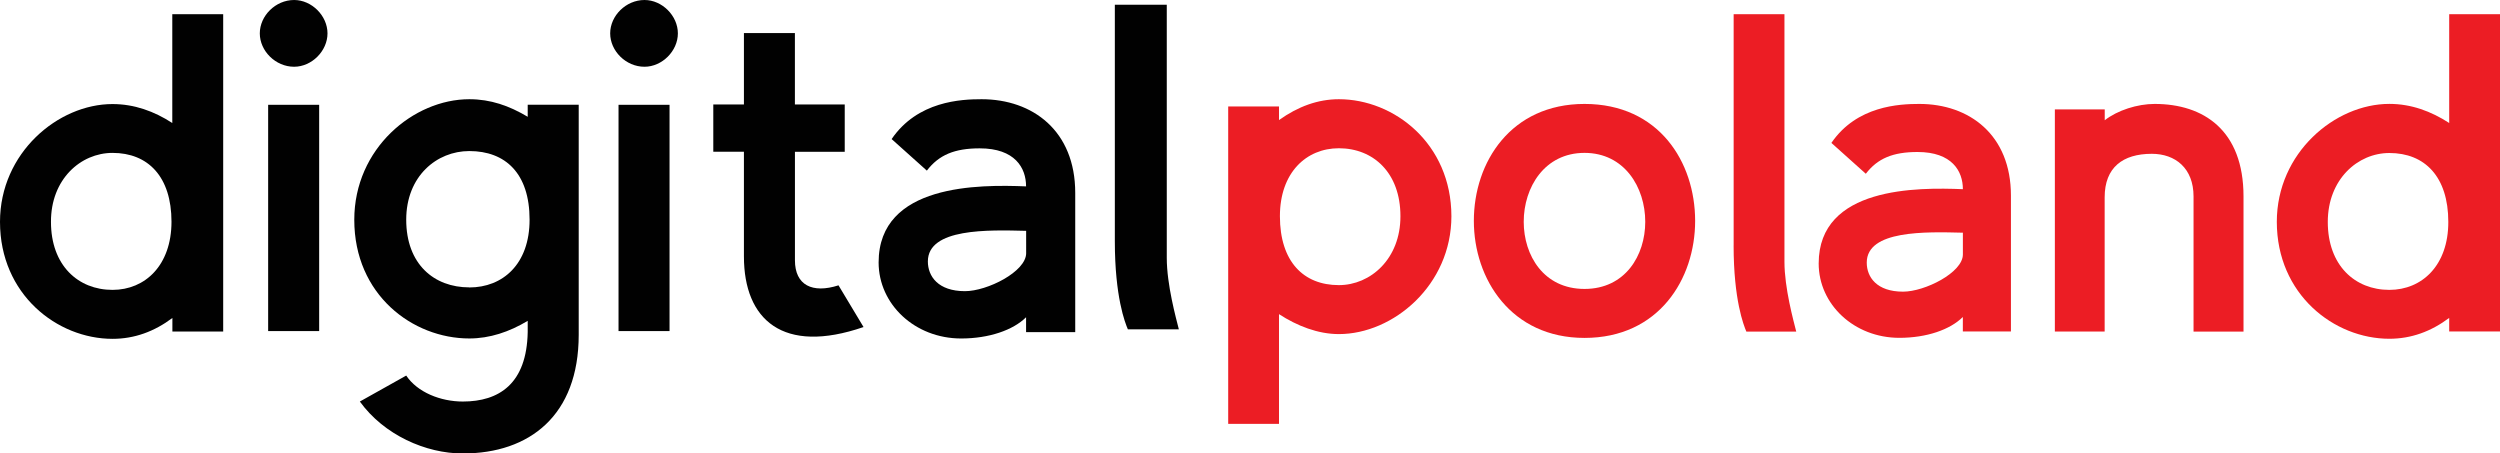
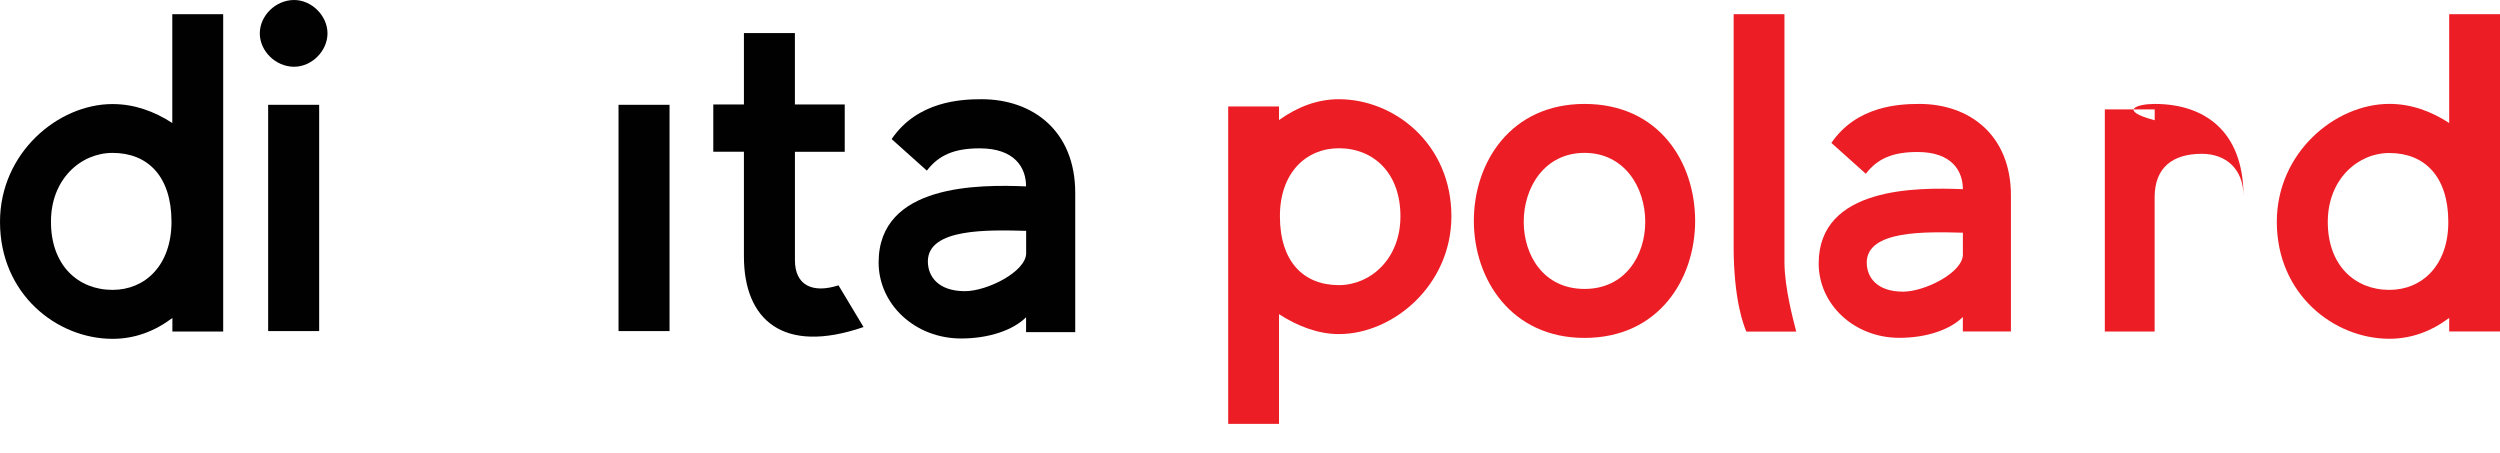
<svg xmlns="http://www.w3.org/2000/svg" version="1.1" baseProfile="basic" id="Layer_1" x="0px" y="0px" viewBox="0 0 131.986 23.941" xml:space="preserve">
  <g id="Warstwa_2">
    <g id="Layer_1_1_">
      <path fill-rule="evenodd" clip-rule="evenodd" fill="#EC1D24" d="M129.304,0.748v5.746c-0.957-0.622-2.01-1.009-3.159-1.009    c-2.873,0-5.942,2.585-5.942,6.224c0,3.83,3.017,6.176,5.942,6.176c1.149,0,2.202-0.383,3.159-1.101v0.717h2.682V0.748H129.304z     M126.145,15.304c-1.82,0-3.251-1.293-3.251-3.587c0-2.25,1.58-3.639,3.251-3.639c1.867,0,3.112,1.244,3.112,3.639    C129.26,14.013,127.868,15.304,126.145,15.304z" />
-       <path fill-rule="evenodd" clip-rule="evenodd" fill="#EC1D24" d="M113.752,5.487c2.585,0,4.693,1.389,4.693,4.883v7.135h-2.638    V10.37c0-1.484-0.957-2.25-2.203-2.25c-1.533,0-2.49,0.719-2.49,2.298v7.086h-2.629V5.774h2.633v0.575    C111.792,5.822,112.843,5.487,113.752,5.487" />
+       <path fill-rule="evenodd" clip-rule="evenodd" fill="#EC1D24" d="M113.752,5.487c2.585,0,4.693,1.389,4.693,4.883v7.135V10.37c0-1.484-0.957-2.25-2.203-2.25c-1.533,0-2.49,0.719-2.49,2.298v7.086h-2.629V5.774h2.633v0.575    C111.792,5.822,112.843,5.487,113.752,5.487" />
      <path fill-rule="evenodd" clip-rule="evenodd" fill="#EC1D24" d="M101.331,5.487c-1.053,0-3.304,0.096-4.644,2.058l1.818,1.629    c0.623-0.814,1.437-1.149,2.73-1.149c1.82,0,2.394,1.009,2.394,1.963c-2.394-0.096-7.613-0.143-7.613,3.924    c0,2.155,1.868,3.924,4.26,3.924c1.436,0,2.68-0.43,3.351-1.101V17.5h2.539v-7.177C106.166,7.114,103.964,5.487,101.331,5.487z     M103.629,13.435c0,0.957-2.01,1.963-3.159,1.963c-1.389,0-1.916-0.767-1.916-1.533c0-1.723,3.112-1.628,5.075-1.58V13.435z" />
      <path fill-rule="evenodd" clip-rule="evenodd" fill="#EC1D24" d="M91.527,12.957V0.748h2.682V13.82    c0,1.389,0.479,3.112,0.622,3.686h-2.633c-0.144-0.336-0.673-1.675-0.673-4.548" />
      <path fill-rule="evenodd" clip-rule="evenodd" fill="#EC1D24" d="M83.653,5.487c-3.879,0-5.842,3.064-5.842,6.176    c0,3.065,1.963,6.177,5.842,6.177c3.924,0,5.841-3.112,5.841-6.177C89.493,8.55,87.579,5.487,83.653,5.487z M83.653,15.254    c-2.155,0-3.209-1.771-3.209-3.544c0-1.82,1.101-3.639,3.209-3.639c2.108,0,3.207,1.82,3.207,3.639    C86.86,13.483,85.806,15.255,83.653,15.254L83.653,15.254z" />
      <path fill-rule="evenodd" clip-rule="evenodd" fill="#EC1D24" d="M70.684,5.238c-1.102,0-2.155,0.383-3.16,1.101V5.621h-2.682    v16.758h2.682v-5.794c0.957,0.622,2.058,1.053,3.16,1.053c2.872,0,5.942-2.585,5.942-6.224    C76.621,7.584,73.604,5.238,70.684,5.238z M70.684,15.053c-1.868,0-3.112-1.244-3.112-3.639c0-2.298,1.388-3.587,3.112-3.587    c1.82,0,3.251,1.293,3.251,3.587C73.94,13.664,72.359,15.053,70.684,15.053z" />
-       <path fill-rule="evenodd" clip-rule="evenodd" fill="#010101" d="M58.857,12.734V0.249h2.742v13.367c0,1.42,0.49,3.183,0.637,3.77    h-2.691C59.396,17.04,58.857,15.672,58.857,12.734" />
      <path fill-rule="evenodd" clip-rule="evenodd" fill="#010101" d="M51.822,5.238c-1.077,0-3.379,0.098-4.749,2.104l1.86,1.666    c0.637-0.833,1.469-1.176,2.79-1.176c1.861,0,2.448,1.028,2.448,2.008c-2.448-0.099-7.785-0.147-7.785,4.015    c0,2.203,1.906,4.015,4.358,4.015c1.469,0,2.742-0.441,3.427-1.121v0.785h2.595v-7.35C56.767,6.901,54.515,5.238,51.822,5.238z     M54.176,13.364c0,0.979-2.056,2.008-3.231,2.008c-1.42,0-1.959-0.785-1.959-1.57c0-1.762,3.183-1.665,5.189-1.615V13.364z" />
      <path fill-rule="evenodd" clip-rule="evenodd" fill="#010101" d="M39.275,13.545V8.012h-1.617V5.516h1.617v-3.77h2.691v3.77h2.631    v2.497h-2.629v5.729c0,1.322,0.929,1.762,2.3,1.322l1.322,2.202c-4.26,1.469-6.315-0.392-6.315-3.722" />
-       <path fill-rule="evenodd" clip-rule="evenodd" fill="#010101" d="M27.86,5.53v0.636c-0.979-0.585-1.963-0.928-3.084-0.928    c-2.938,0-6.072,2.594-6.072,6.364c0,3.966,3.085,6.267,6.072,6.267c1.077,0,2.105-0.343,3.084-0.93v0.587    c-0.049,2.742-1.518,3.673-3.427,3.673c-1.175,0-2.399-0.49-2.987-1.371l-2.448,1.371c1.274,1.762,3.475,2.742,5.435,2.742    c3.526,0,6.12-2.008,6.12-6.267V5.53H27.86z M24.776,15.172c-1.861,0-3.33-1.224-3.33-3.574c0-2.302,1.615-3.623,3.33-3.623    c1.906,0,3.183,1.176,3.183,3.623c0,2.354-1.42,3.578-3.183,3.578V15.172z" />
      <polygon fill-rule="evenodd" clip-rule="evenodd" fill="#010101" points="14.157,17.479 16.85,17.479 16.85,5.533 14.157,5.533     14.157,17.479   " />
      <path fill-rule="evenodd" clip-rule="evenodd" fill="#010101" d="M13.716,1.762c0-0.93,0.833-1.762,1.812-1.762    c0.93,0,1.762,0.832,1.762,1.762s-0.832,1.762-1.762,1.762C14.549,3.525,13.716,2.693,13.716,1.762z" />
      <polygon fill-rule="evenodd" clip-rule="evenodd" fill="#010101" points="32.655,17.479 35.348,17.479 35.348,5.533 32.655,5.533     32.655,17.479   " />
-       <path fill-rule="evenodd" clip-rule="evenodd" fill="#010101" d="M32.214,1.762c0-0.93,0.833-1.762,1.812-1.762    c0.93,0,1.762,0.832,1.762,1.762s-0.832,1.762-1.762,1.762C33.047,3.525,32.214,2.693,32.214,1.762z" />
      <path fill-rule="evenodd" clip-rule="evenodd" fill="#010101" d="M9.096,0.748v5.746c-0.957-0.622-2.01-1-3.155-1    C3.064,5.493,0,8.072,0,11.713c0,3.83,3.016,6.176,5.942,6.176c1.149,0,2.202-0.383,3.159-1.101v0.717h2.682V0.748H9.096z     M5.942,15.304c-1.82,0-3.251-1.293-3.251-3.587C2.68,9.463,4.26,8.072,5.942,8.072c1.867,0,3.112,1.244,3.112,3.639    C9.049,14.013,7.66,15.304,5.942,15.304z" />
    </g>
  </g>
</svg>